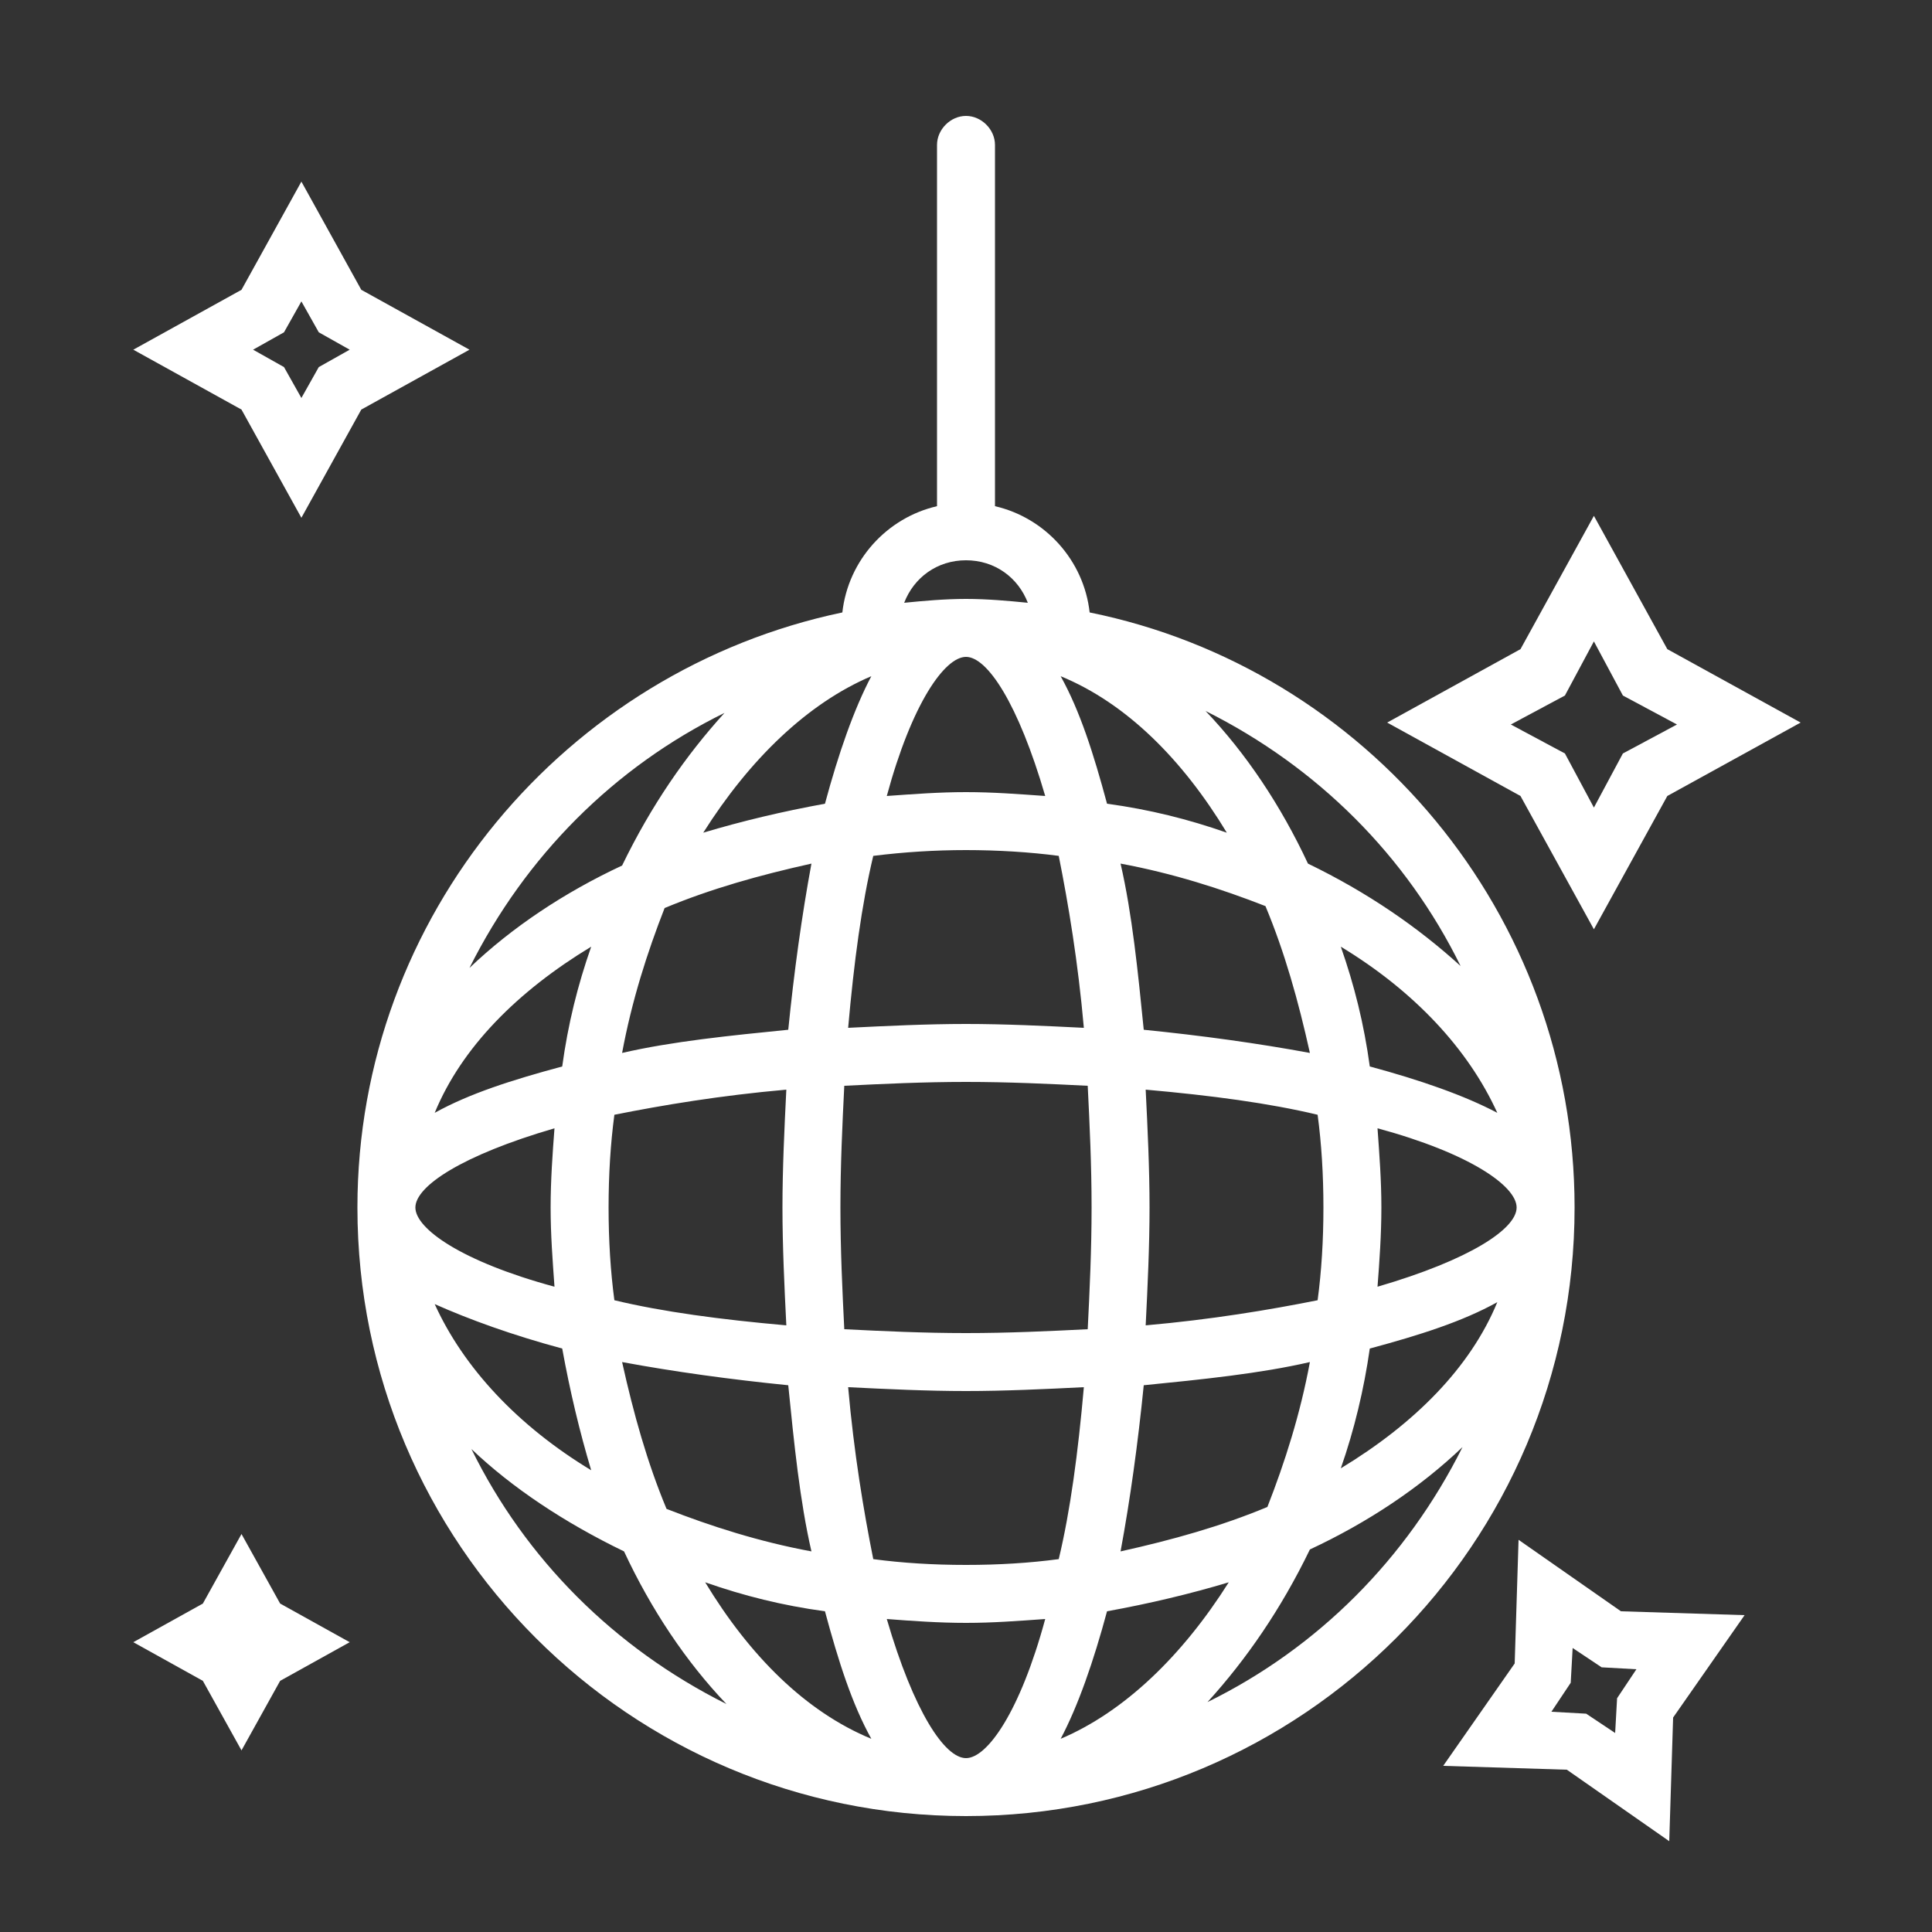
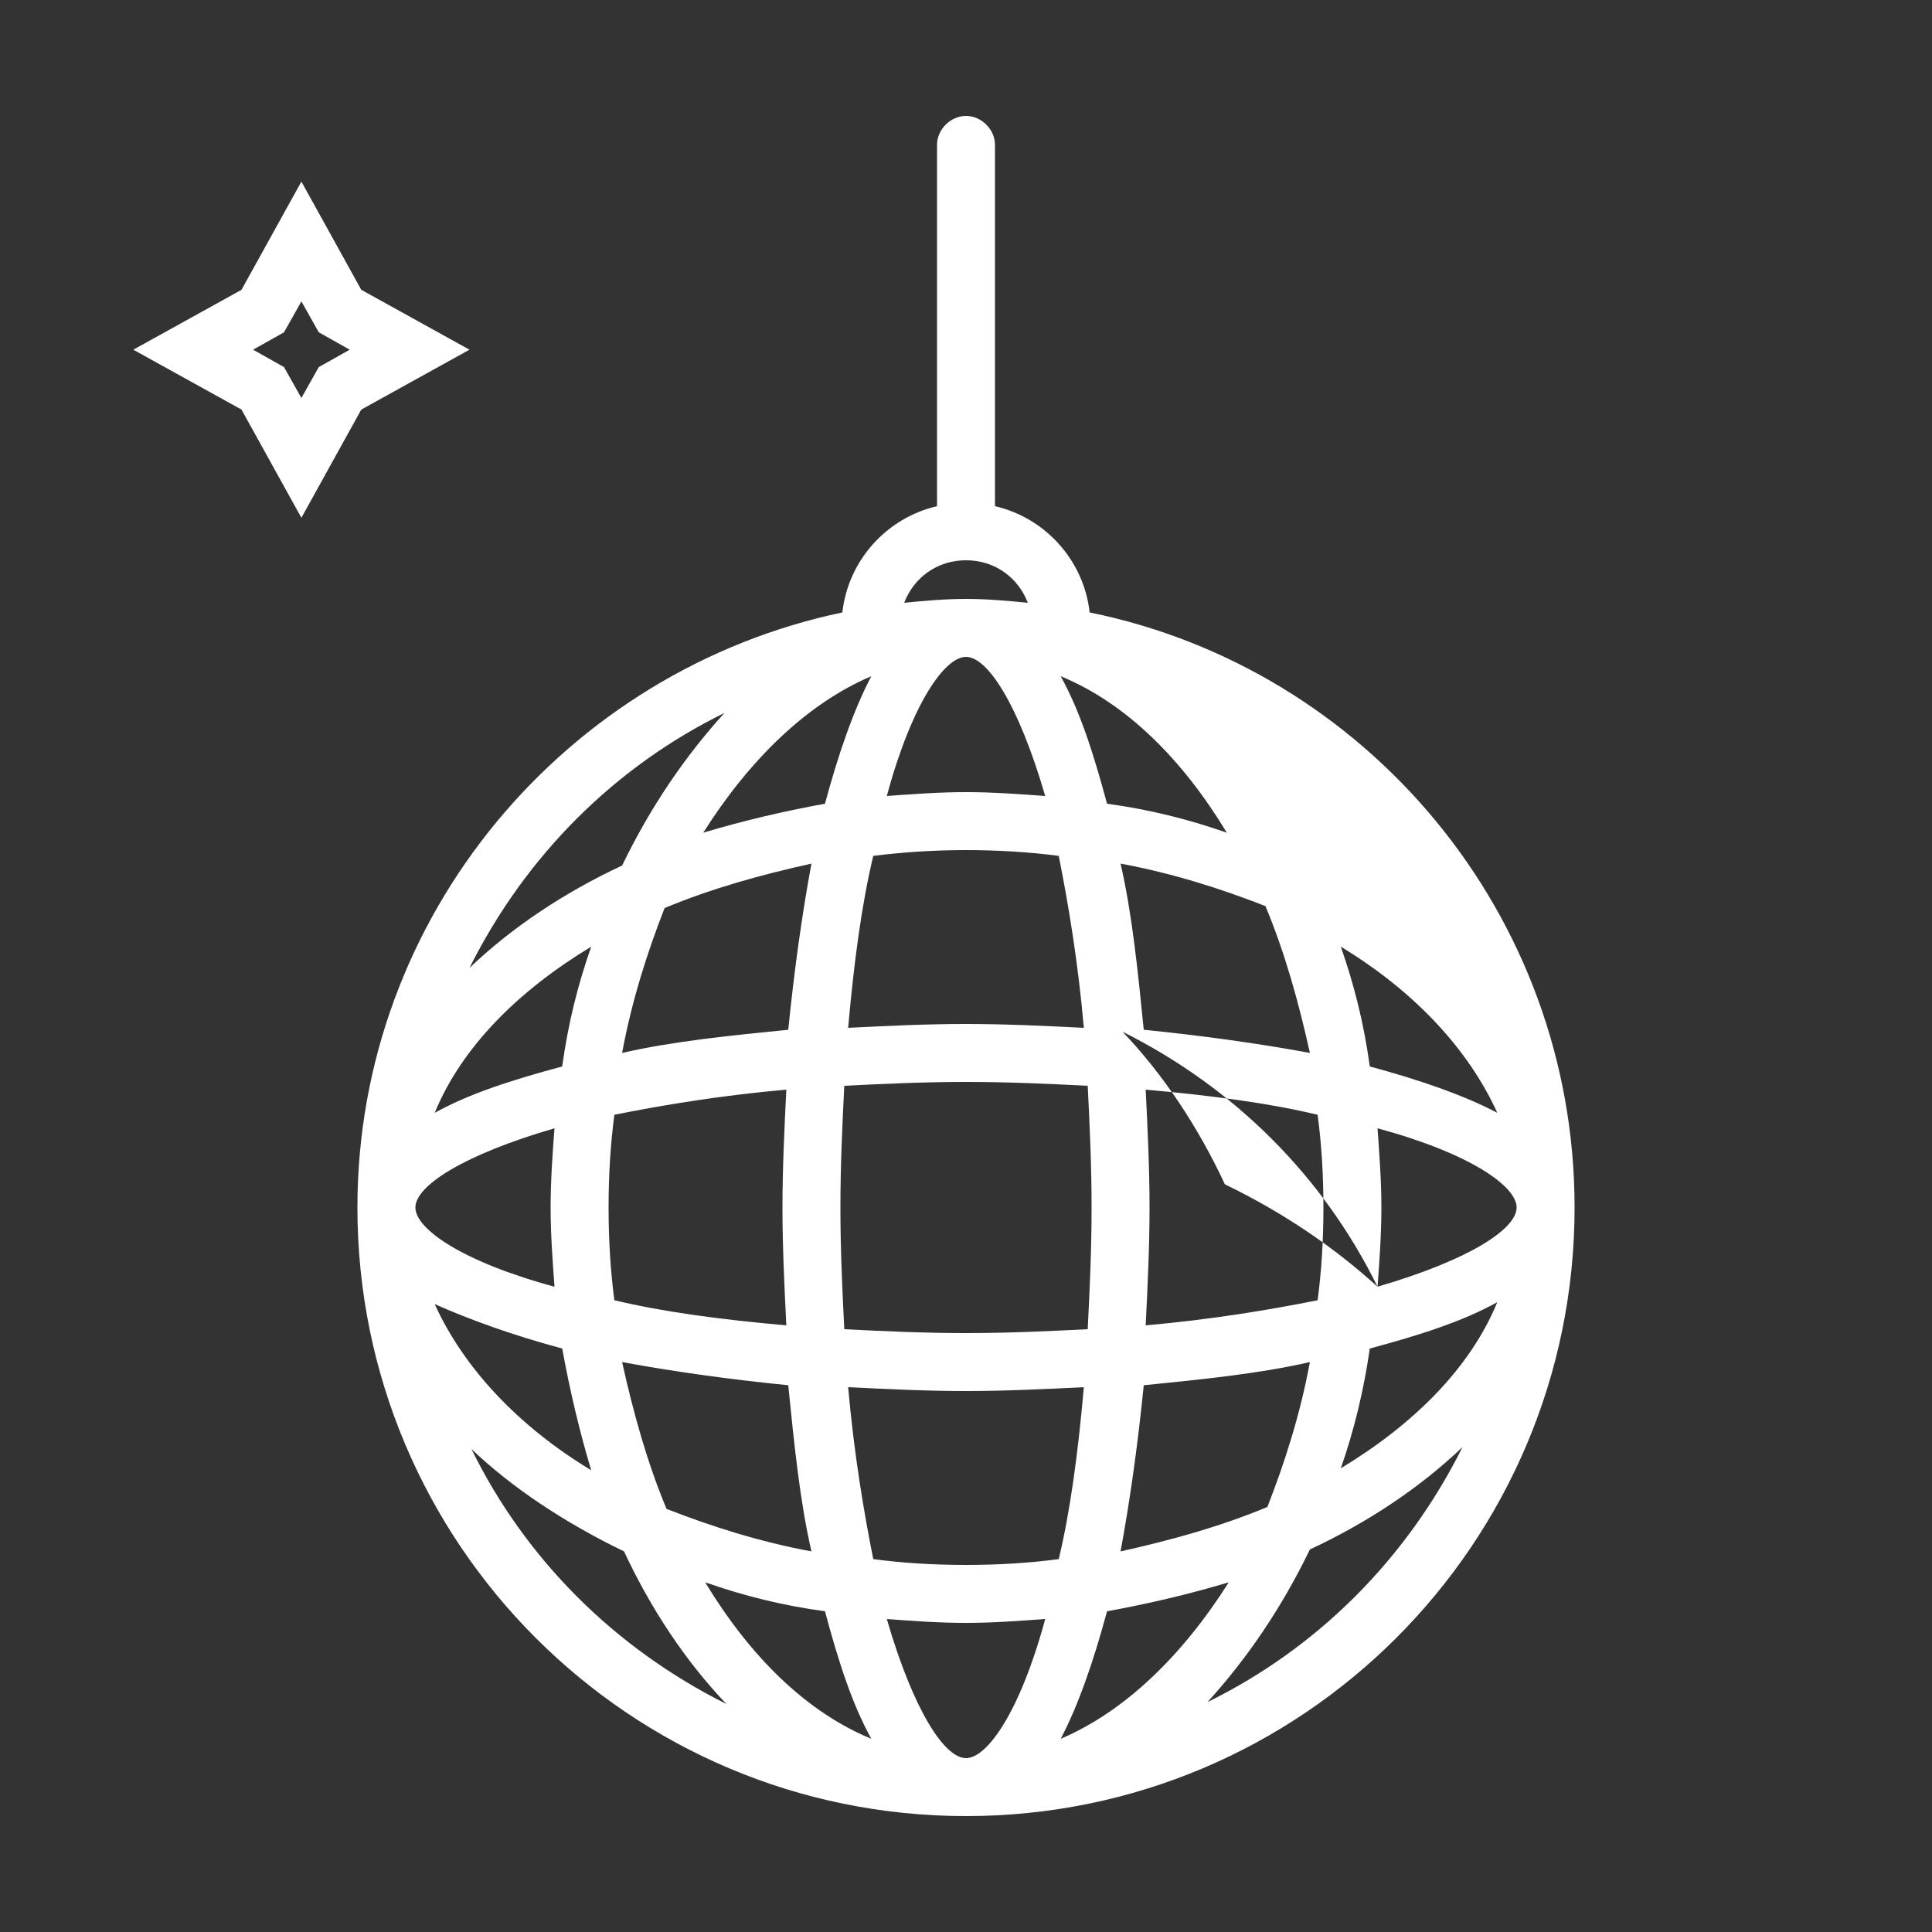
<svg xmlns="http://www.w3.org/2000/svg" id="Ebene_1" viewBox="0 0 100 100">
  <rect x="0" y="0" width="100" height="100" fill="#333333" stroke="none" />
  <style>
        .st0{fill:#fff}
    </style>
-   <path class="st0" d="M56.4 31.7c-.3-2.7-2.3-4.9-4.9-5.5V7.5c0-.8-.7-1.5-1.5-1.5s-1.5.7-1.5 1.5v18.7c-2.6.6-4.6 2.8-4.9 5.5-14.3 3-25.1 15.7-25.1 30.8C18.5 79.9 32.6 94 50 94s31.5-14.1 31.5-31.5c0-15.2-10.8-27.9-25.1-30.8zm11.4 22.8c-2.7-.5-5.6-.9-8.6-1.2-.3-3-.6-6-1.2-8.6 2.7.5 5.2 1.3 7.5 2.2 1 2.4 1.7 4.9 2.3 7.6zm1.6-5.5c3.8 2.3 6.6 5.3 8.1 8.6-1.7-.9-4-1.7-6.6-2.4-.3-2.2-.8-4.2-1.5-6.2zm-.9 13.5c0 1.7-.1 3.3-.3 4.8-2.5.5-5.5 1-8.9 1.3.1-2 .2-4.1.2-6.1s-.1-4.1-.2-6.1c3.4.3 6.4.7 8.9 1.3.2 1.5.3 3.1.3 4.8zM50 69c-2.2 0-4.3-.1-6.3-.2-.1-2-.2-4.1-.2-6.3s.1-4.3.2-6.3c2-.1 4.1-.2 6.3-.2s4.3.1 6.3.2c.1 2 .2 4.1.2 6.3s-.1 4.3-.2 6.3c-2 .1-4.1.2-6.3.2zm6.1 2.8c-.3 3.4-.7 6.4-1.3 8.9-1.5.2-3.1.3-4.8.3s-3.3-.1-4.8-.3c-.5-2.5-1-5.5-1.3-8.9 2 .1 4.1.2 6.1.2s4.1-.1 6.1-.2zm-24.6-9.3c0-1.7.1-3.3.3-4.8 2.5-.5 5.5-1 8.9-1.3-.1 2-.2 4.1-.2 6.1s.1 4.1.2 6.1c-3.4-.3-6.4-.7-8.9-1.3-.2-1.5-.3-3.1-.3-4.8zm12.4-9.3c.3-3.4.7-6.4 1.3-8.9 1.6-.2 3.2-.3 4.8-.3s3.3.1 4.8.3c.5 2.5 1 5.5 1.3 8.9-2-.1-4.1-.2-6.1-.2s-4.1.1-6.1.2zm13.4-11.6c-.7-2.6-1.4-4.8-2.4-6.6 3.4 1.4 6.3 4.3 8.6 8.1-2-.7-4-1.2-6.2-1.5zm-3.2-.4c-1.4-.1-2.7-.2-4.1-.2s-2.7.1-4.1.2c1.3-4.8 3-7.2 4.1-7.2 1.1 0 2.7 2.4 4.1 7.2zm-9-6.2c-.9 1.7-1.7 4-2.4 6.6-2.2.4-4.3.9-6.3 1.5 2.4-3.8 5.4-6.7 8.7-8.1zM42 44.7c-.5 2.7-.9 5.6-1.2 8.6-3 .3-6 .6-8.6 1.2.5-2.7 1.3-5.2 2.2-7.5 2.4-1 4.9-1.7 7.6-2.3zM29.1 55.2c-2.6.7-4.8 1.4-6.6 2.4 1.4-3.4 4.3-6.3 8.1-8.6-.7 2-1.2 4-1.5 6.2zm-.4 3.2c-.1 1.3-.2 2.7-.2 4.1s.1 2.7.2 4.1c-4.8-1.3-7.2-3-7.2-4.1s2.4-2.7 7.2-4.1zm.4 11.4c.4 2.2.9 4.3 1.5 6.3-3.8-2.3-6.6-5.3-8.1-8.6 1.8.8 4 1.6 6.6 2.3zm3.1.7c2.7.5 5.6.9 8.6 1.2.3 3 .6 6 1.2 8.6-2.7-.5-5.2-1.3-7.5-2.2-1-2.4-1.7-4.9-2.3-7.6zm10.5 12.9c.7 2.6 1.4 4.8 2.4 6.6-3.4-1.4-6.3-4.3-8.6-8.1 2 .7 4 1.2 6.2 1.5zm3.2.4c1.3.1 2.7.2 4.1.2s2.7-.1 4.1-.2c-1.3 4.8-3 7.2-4.1 7.2-1.1 0-2.7-2.4-4.1-7.2zm9 6.2c.9-1.7 1.7-4 2.4-6.6 2.2-.4 4.3-.9 6.3-1.5-2.4 3.8-5.4 6.7-8.7 8.1zm3.1-9.7c.5-2.7.9-5.6 1.2-8.6 3-.3 6-.6 8.6-1.2-.5 2.7-1.3 5.2-2.2 7.5-2.4 1-4.9 1.7-7.6 2.3zm12.9-10.5c2.6-.7 4.8-1.4 6.6-2.4-1.4 3.4-4.3 6.3-8.1 8.6.7-2 1.2-4.1 1.5-6.2zm.4-3.2c.1-1.3.2-2.7.2-4.1s-.1-2.7-.2-4.1c4.8 1.3 7.2 3 7.2 4.1s-2.4 2.7-7.2 4.1zM75.6 50c-2.2-2-4.8-3.8-7.9-5.3-1.4-3-3.2-5.7-5.3-7.9 5.8 2.9 10.4 7.5 13.2 13.2zM50 29c1.5 0 2.7.9 3.2 2.2-1-.1-2.1-.2-3.2-.2s-2.2.1-3.2.2c.5-1.3 1.7-2.2 3.2-2.2zm-12.5 7.9c-2 2.2-3.8 4.8-5.3 7.9-3 1.4-5.7 3.2-7.9 5.3 2.9-5.8 7.5-10.4 13.2-13.2zM24.4 75c2.1 2 4.8 3.8 7.9 5.3 1.4 3 3.2 5.7 5.3 7.9-5.8-2.9-10.4-7.5-13.2-13.2zm38.1 13.1c2-2.2 3.8-4.8 5.3-7.9 3-1.4 5.7-3.2 7.9-5.3-2.9 5.8-7.5 10.4-13.2 13.2zM15.6 26.8l3.1-5.6 5.6-3.1-5.6-3.1-3.1-5.6-3.1 5.6-5.6 3.1 5.6 3.1 3.1 5.6zm-.9-9.6l.9-1.6.9 1.6 1.6.9-1.6.9-.9 1.6-.9-1.6-1.6-.9 1.6-.9z" />
-   <path class="st0" d="M82.5 48.1l3.8-6.9 6.9-3.8-6.9-3.8-3.8-6.9-3.8 6.9-6.9 3.8 6.9 3.8 3.8 6.9zM81 36l1.5-2.8L84 36l2.8 1.5L84 39l-1.5 2.8L81 39l-2.8-1.5L81 36zm-2.4 43.7l-.2 6.4-3.7 5.3 6.4.2 5.3 3.7.2-6.4 3.7-5.3-6.4-.2-5.3-3.7zm5.1 8.2l-.1 1.8-1.5-1-1.8-.1 1-1.5.1-1.8 1.5 1 1.8.1-1 1.5zm-71.2-8.5l-2 3.6-3.6 2 3.6 2 2 3.6 2-3.6 3.6-2-3.6-2z" />
+   <path class="st0" d="M56.4 31.7c-.3-2.7-2.3-4.9-4.9-5.5V7.5c0-.8-.7-1.5-1.5-1.5s-1.5.7-1.5 1.5v18.7c-2.6.6-4.6 2.8-4.9 5.5-14.3 3-25.1 15.7-25.1 30.8C18.5 79.9 32.6 94 50 94s31.5-14.1 31.5-31.5c0-15.2-10.8-27.9-25.1-30.8zm11.4 22.8c-2.7-.5-5.6-.9-8.6-1.2-.3-3-.6-6-1.2-8.6 2.7.5 5.2 1.3 7.5 2.2 1 2.4 1.7 4.9 2.3 7.6zm1.6-5.5c3.8 2.3 6.6 5.3 8.1 8.6-1.7-.9-4-1.7-6.6-2.4-.3-2.2-.8-4.2-1.5-6.2zm-.9 13.5c0 1.7-.1 3.3-.3 4.8-2.5.5-5.5 1-8.9 1.3.1-2 .2-4.1.2-6.1s-.1-4.1-.2-6.1c3.4.3 6.4.7 8.9 1.3.2 1.5.3 3.1.3 4.8zM50 69c-2.2 0-4.3-.1-6.3-.2-.1-2-.2-4.1-.2-6.3s.1-4.3.2-6.3c2-.1 4.1-.2 6.3-.2s4.3.1 6.3.2c.1 2 .2 4.1.2 6.3s-.1 4.3-.2 6.3c-2 .1-4.1.2-6.3.2zm6.1 2.8c-.3 3.4-.7 6.4-1.3 8.9-1.5.2-3.1.3-4.8.3s-3.3-.1-4.8-.3c-.5-2.5-1-5.5-1.3-8.9 2 .1 4.1.2 6.1.2s4.1-.1 6.1-.2zm-24.6-9.3c0-1.7.1-3.3.3-4.8 2.5-.5 5.5-1 8.9-1.3-.1 2-.2 4.1-.2 6.1s.1 4.1.2 6.1c-3.4-.3-6.4-.7-8.9-1.3-.2-1.5-.3-3.1-.3-4.8zm12.4-9.3c.3-3.4.7-6.4 1.3-8.9 1.6-.2 3.2-.3 4.8-.3s3.3.1 4.8.3c.5 2.5 1 5.5 1.3 8.9-2-.1-4.1-.2-6.1-.2s-4.1.1-6.1.2zm13.4-11.6c-.7-2.6-1.4-4.8-2.4-6.6 3.4 1.4 6.3 4.3 8.6 8.1-2-.7-4-1.2-6.2-1.5zm-3.2-.4c-1.4-.1-2.7-.2-4.1-.2s-2.7.1-4.1.2c1.3-4.8 3-7.2 4.1-7.2 1.1 0 2.7 2.4 4.1 7.2zm-9-6.2c-.9 1.7-1.7 4-2.4 6.6-2.2.4-4.3.9-6.3 1.5 2.4-3.8 5.4-6.7 8.7-8.1zM42 44.7c-.5 2.7-.9 5.6-1.2 8.6-3 .3-6 .6-8.6 1.2.5-2.7 1.3-5.2 2.2-7.5 2.4-1 4.9-1.7 7.6-2.3zM29.1 55.2c-2.6.7-4.8 1.4-6.6 2.4 1.4-3.4 4.3-6.3 8.1-8.6-.7 2-1.2 4-1.5 6.2zm-.4 3.2c-.1 1.3-.2 2.7-.2 4.1s.1 2.7.2 4.1c-4.8-1.3-7.2-3-7.2-4.1s2.4-2.7 7.2-4.1zm.4 11.4c.4 2.2.9 4.3 1.5 6.3-3.8-2.3-6.6-5.3-8.1-8.6 1.8.8 4 1.6 6.6 2.3zm3.1.7c2.7.5 5.6.9 8.6 1.2.3 3 .6 6 1.2 8.6-2.7-.5-5.2-1.3-7.5-2.2-1-2.4-1.7-4.9-2.3-7.6zm10.5 12.9c.7 2.6 1.4 4.8 2.4 6.6-3.4-1.4-6.3-4.3-8.6-8.1 2 .7 4 1.2 6.2 1.5zm3.2.4c1.3.1 2.7.2 4.1.2s2.7-.1 4.1-.2c-1.3 4.8-3 7.2-4.1 7.2-1.1 0-2.7-2.4-4.1-7.2zm9 6.2c.9-1.7 1.7-4 2.4-6.6 2.2-.4 4.3-.9 6.3-1.5-2.4 3.8-5.4 6.7-8.7 8.1zm3.1-9.7c.5-2.7.9-5.6 1.2-8.6 3-.3 6-.6 8.6-1.2-.5 2.7-1.3 5.2-2.2 7.5-2.4 1-4.9 1.7-7.6 2.3zm12.9-10.5c2.6-.7 4.8-1.4 6.6-2.4-1.4 3.4-4.3 6.3-8.1 8.6.7-2 1.2-4.1 1.5-6.2zm.4-3.2c.1-1.3.2-2.7.2-4.1s-.1-2.7-.2-4.1c4.8 1.3 7.2 3 7.2 4.1s-2.4 2.7-7.2 4.1zc-2.2-2-4.8-3.8-7.9-5.3-1.4-3-3.2-5.7-5.3-7.9 5.8 2.9 10.4 7.5 13.2 13.2zM50 29c1.5 0 2.7.9 3.2 2.2-1-.1-2.1-.2-3.2-.2s-2.2.1-3.2.2c.5-1.3 1.7-2.2 3.2-2.2zm-12.5 7.9c-2 2.2-3.8 4.8-5.3 7.9-3 1.4-5.7 3.2-7.9 5.3 2.9-5.8 7.5-10.4 13.2-13.2zM24.4 75c2.1 2 4.8 3.8 7.9 5.3 1.4 3 3.2 5.7 5.3 7.9-5.8-2.9-10.4-7.5-13.2-13.2zm38.1 13.1c2-2.2 3.8-4.8 5.3-7.9 3-1.4 5.7-3.2 7.9-5.3-2.9 5.8-7.5 10.4-13.2 13.2zM15.6 26.8l3.1-5.6 5.6-3.1-5.6-3.1-3.1-5.6-3.1 5.6-5.6 3.1 5.6 3.1 3.1 5.6zm-.9-9.6l.9-1.6.9 1.6 1.6.9-1.6.9-.9 1.6-.9-1.6-1.6-.9 1.6-.9z" />
</svg>